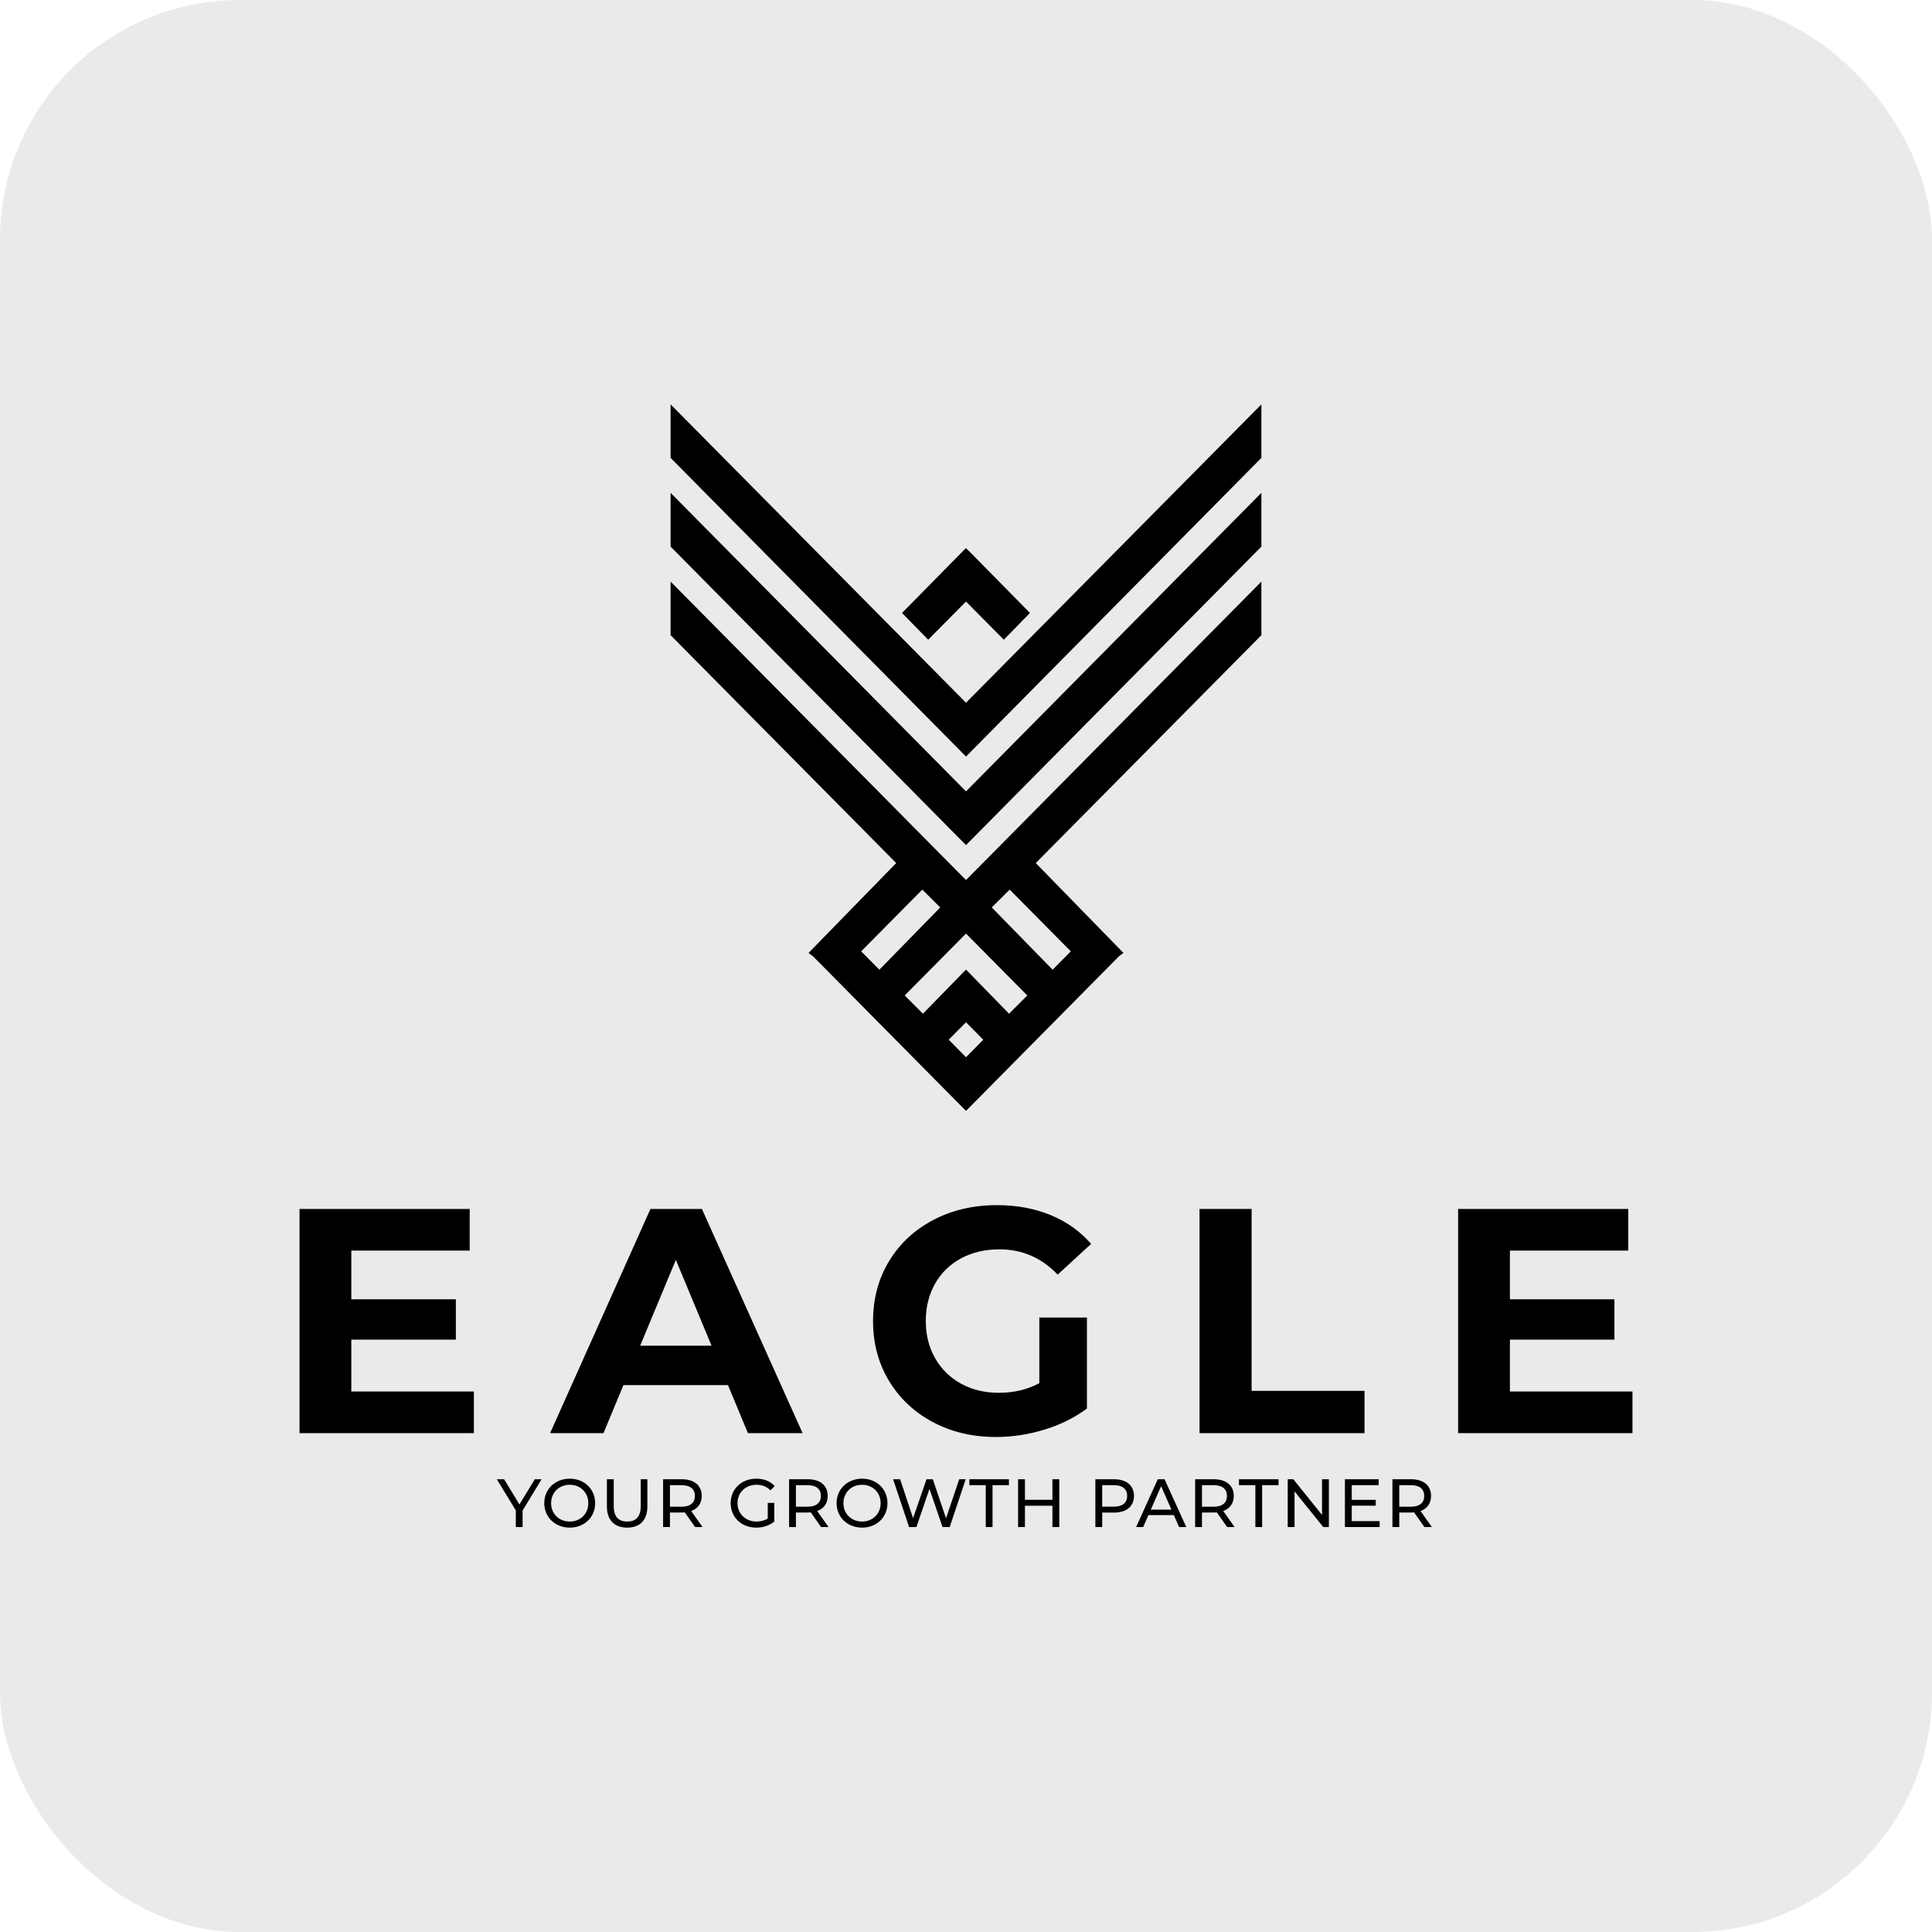
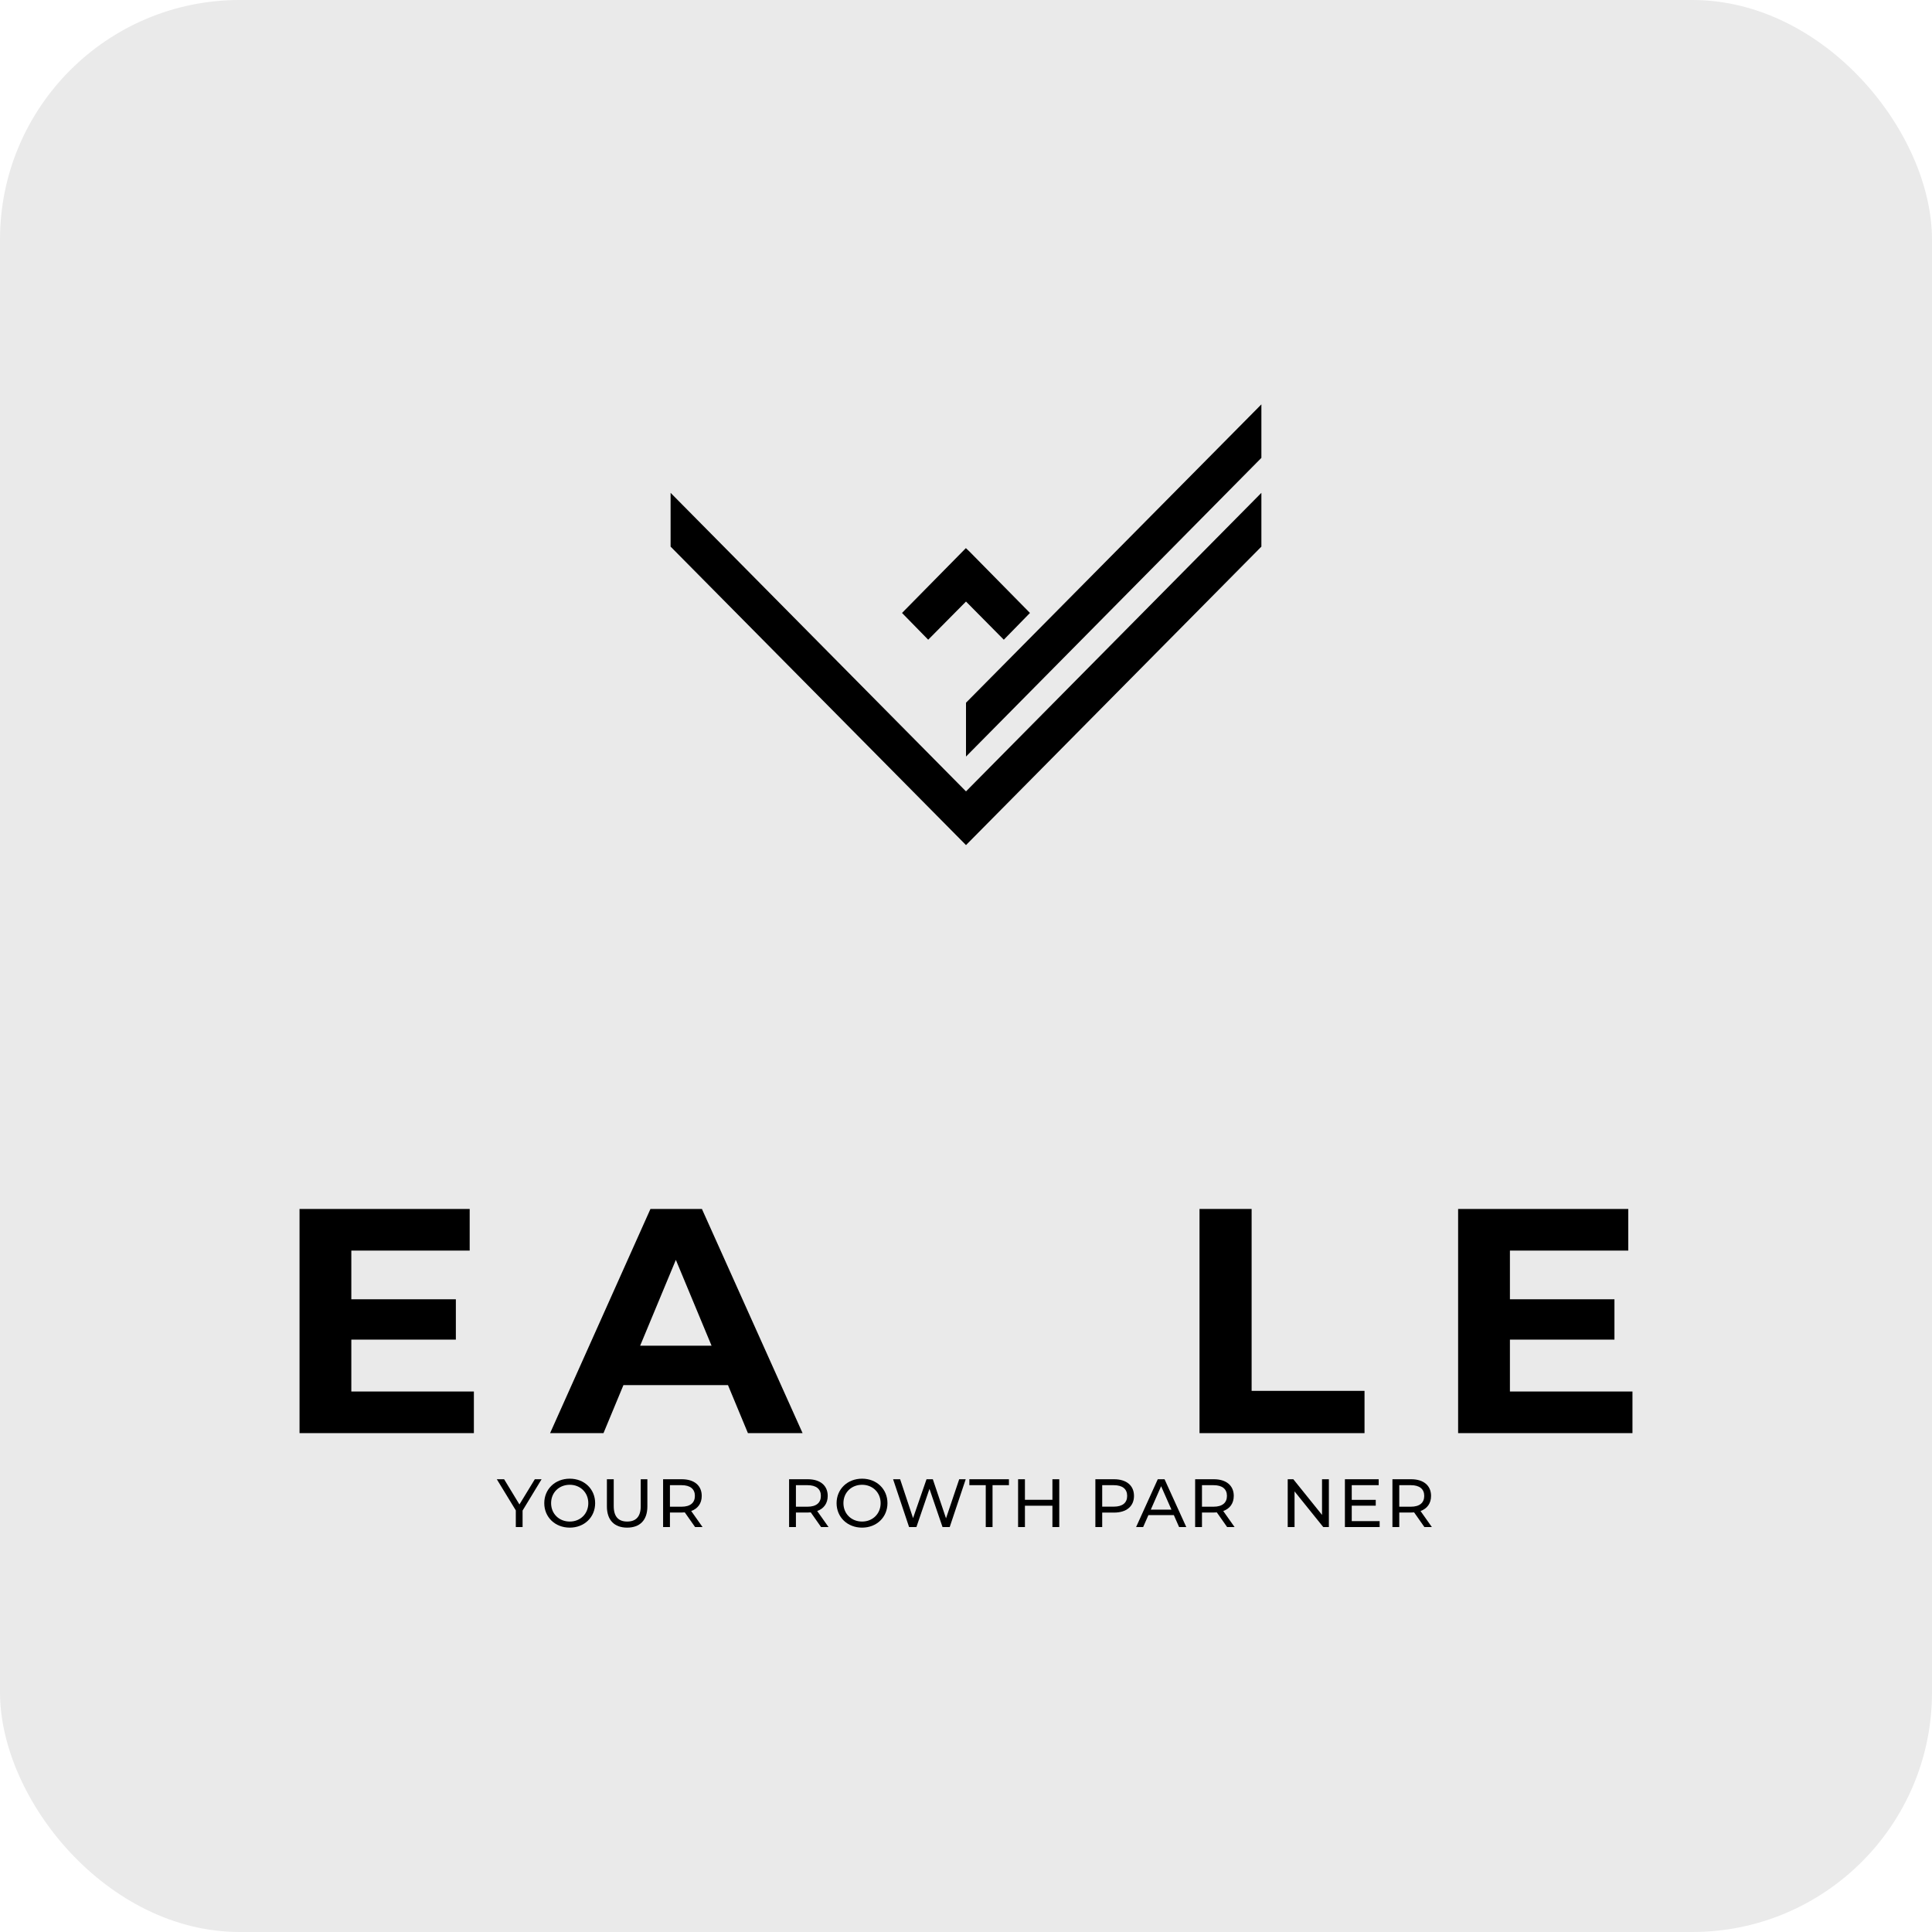
<svg xmlns="http://www.w3.org/2000/svg" width="129" height="129" viewBox="0 0 129 129" fill="none">
  <rect width="129" height="129" rx="16" fill="#EAEAEA" />
  <g clip-path="url(#clip0_1233_5674)">
    <path d="M44.776 32.907V36.498L64.5 56.427L84.223 36.498V32.907L64.5 52.841L44.776 32.907Z" fill="black" />
-     <path d="M44.776 38.833V42.411L59.84 57.627L53.986 63.627L54.283 63.849L64.256 73.929L64.423 74.094L64.501 74.174L74.716 63.849L75.013 63.627L69.159 57.627L84.223 42.411V38.833L64.5 58.762L44.776 38.833ZM70.284 64.748L66.221 60.59L67.416 59.399L71.499 63.522L70.284 64.748ZM64.5 68.257L65.654 69.422L64.5 70.592L63.345 69.422L64.5 68.257ZM61.584 59.399L62.779 60.59L58.715 64.748L57.5 63.522L61.584 59.399ZM64.5 62.334L68.591 66.467L67.375 67.686L64.5 64.739L61.624 67.686L60.408 66.467L64.5 62.334Z" fill="black" />
    <path d="M64.5 40.165L67.024 42.714L68.771 40.927L64.749 36.843L64.502 36.607L64.5 36.609L64.49 36.6L60.228 40.927L61.976 42.714L64.5 40.165Z" fill="black" />
-     <path d="M64.5 46.921L44.776 27V30.572L64.5 50.516L84.223 30.572V27L64.5 46.921Z" fill="black" />
+     <path d="M64.5 46.921V30.572L64.5 50.516L84.223 30.572V27L64.5 46.921Z" fill="black" />
    <path d="M31.641 92.91H23.458V89.447H30.438V86.752H23.458V83.502H31.361V80.722H20V95.691H31.641V92.91Z" fill="black" />
    <path d="M53.589 95.691L46.867 80.722H43.431L36.73 95.691H40.295L41.627 92.483H48.607L49.939 95.691H53.589ZM42.743 89.853L45.127 84.122L47.511 89.853H42.743Z" fill="black" />
-     <path d="M69.74 95.456C70.814 95.128 71.759 94.658 72.575 94.045V87.972H69.396V92.356C68.594 92.783 67.692 92.997 66.69 92.997C65.746 92.997 64.904 92.795 64.167 92.388C63.429 91.982 62.853 91.415 62.438 90.688C62.023 89.961 61.815 89.134 61.815 88.208C61.815 87.267 62.023 86.433 62.438 85.705C62.853 84.978 63.433 84.415 64.178 84.016C64.922 83.618 65.775 83.418 66.733 83.418C68.251 83.418 69.547 83.981 70.62 85.107L72.854 83.055C72.124 82.213 71.222 81.572 70.148 81.13C69.075 80.688 67.879 80.467 66.561 80.467C64.986 80.467 63.569 80.798 62.309 81.461C61.049 82.124 60.065 83.044 59.356 84.219C58.647 85.395 58.293 86.725 58.293 88.208C58.293 89.69 58.647 91.019 59.356 92.195C60.065 93.371 61.042 94.291 62.288 94.954C63.533 95.617 64.936 95.948 66.497 95.948C67.585 95.948 68.666 95.784 69.74 95.456Z" fill="black" />
    <path d="M83.571 80.722H80.092V95.691H91.109V92.868H83.571V80.722Z" fill="black" />
    <path d="M100.818 92.91V89.447H107.797V86.752H100.818V83.502H108.72V80.722H97.359V95.691H109V92.91H100.818Z" fill="black" />
    <path d="M36.162 98.769L34.893 100.859V101.963H34.441V100.85L33.172 98.769H33.66L34.683 100.453L35.71 98.769H36.162Z" fill="black" />
    <path d="M38.044 102C37.062 102 36.341 101.302 36.341 100.366C36.341 99.431 37.062 98.732 38.044 98.732C39.016 98.732 39.738 99.426 39.738 100.366C39.738 101.306 39.016 102 38.044 102ZM38.044 101.594C38.752 101.594 39.281 101.074 39.281 100.366C39.281 99.659 38.752 99.139 38.044 99.139C37.327 99.139 36.797 99.659 36.797 100.366C36.797 101.074 37.327 101.594 38.044 101.594Z" fill="black" />
    <path d="M41.874 102C41.034 102 40.523 101.512 40.523 100.585V98.769H40.979V100.567C40.979 101.274 41.303 101.594 41.878 101.594C42.454 101.594 42.782 101.274 42.782 100.567V98.769H43.225V100.585C43.225 101.512 42.718 102 41.874 102Z" fill="black" />
    <path d="M46.91 101.963H46.412L45.723 100.982C45.659 100.987 45.59 100.991 45.522 100.991H44.732V101.963H44.275V98.769H45.522C46.353 98.769 46.855 99.188 46.855 99.882C46.855 100.375 46.599 100.731 46.152 100.891L46.91 101.963ZM45.508 100.603C46.093 100.603 46.398 100.338 46.398 99.882C46.398 99.426 46.093 99.166 45.508 99.166H44.732V100.603H45.508Z" fill="black" />
-     <path d="M51.262 101.389V100.348H51.7V101.594C51.38 101.863 50.938 102 50.49 102C49.508 102 48.787 101.311 48.787 100.366C48.787 99.422 49.508 98.732 50.499 98.732C51.006 98.732 51.435 98.901 51.727 99.225L51.444 99.508C51.179 99.253 50.878 99.139 50.517 99.139C49.778 99.139 49.244 99.654 49.244 100.366C49.244 101.069 49.778 101.594 50.513 101.594C50.782 101.594 51.033 101.535 51.262 101.389Z" fill="black" />
    <path d="M55.322 101.963H54.824L54.135 100.982C54.071 100.987 54.002 100.991 53.934 100.991H53.144V101.963H52.688V98.769H53.934C54.765 98.769 55.267 99.188 55.267 99.882C55.267 100.375 55.011 100.731 54.564 100.891L55.322 101.963ZM53.92 100.603C54.505 100.603 54.81 100.338 54.81 99.882C54.81 99.426 54.505 99.166 53.92 99.166H53.144V100.603H53.92Z" fill="black" />
    <path d="M57.562 102C56.581 102 55.859 101.302 55.859 100.366C55.859 99.431 56.581 98.732 57.562 98.732C58.535 98.732 59.256 99.426 59.256 100.366C59.256 101.306 58.535 102 57.562 102ZM57.562 101.594C58.27 101.594 58.8 101.074 58.8 100.366C58.8 99.659 58.27 99.139 57.562 99.139C56.846 99.139 56.316 99.659 56.316 100.366C56.316 101.074 56.846 101.594 57.562 101.594Z" fill="black" />
    <path d="M64.047 98.769H64.481L63.412 101.963H62.933L62.061 99.412L61.189 101.963H60.7L59.632 98.769H60.102L60.965 101.365L61.864 98.769H62.285L63.166 101.379L64.047 98.769Z" fill="black" />
    <path d="M65.819 101.963V99.166H64.724V98.769H67.367V99.166H66.272V101.963H65.819Z" fill="black" />
    <path d="M70.27 98.769H70.727V101.963H70.27V100.539H68.435V101.963H67.978V98.769H68.435V100.142H70.27V98.769Z" fill="black" />
    <path d="M74.384 98.769C75.215 98.769 75.717 99.188 75.717 99.882C75.717 100.576 75.215 100.996 74.384 100.996H73.594V101.963H73.138V98.769H74.384ZM74.37 100.599C74.955 100.599 75.261 100.338 75.261 99.882C75.261 99.426 74.955 99.166 74.37 99.166H73.594V100.599H74.37Z" fill="black" />
    <path d="M78.729 101.963L78.378 101.165H76.679L76.328 101.963H75.857L77.305 98.769H77.757L79.209 101.963H78.729ZM76.839 100.799H78.218L77.528 99.234L76.839 100.799Z" fill="black" />
    <path d="M82.434 101.963H81.936L81.247 100.982C81.183 100.987 81.115 100.991 81.046 100.991H80.256V101.963H79.8V98.769H81.046C81.877 98.769 82.379 99.188 82.379 99.882C82.379 100.375 82.124 100.731 81.676 100.891L82.434 101.963ZM81.032 100.603C81.617 100.603 81.923 100.338 81.923 99.882C81.923 99.426 81.617 99.166 81.032 99.166H80.256V100.603H81.032Z" fill="black" />
-     <path d="M83.821 101.963V99.166H82.726V98.769H85.369V99.166H84.273V101.963H83.821Z" fill="black" />
    <path d="M88.272 98.769H88.729V101.963H88.355L86.437 99.581V101.963H85.981V98.769H86.355L88.272 101.151V98.769Z" fill="black" />
    <path d="M90.256 101.566H92.119V101.963H89.8V98.769H92.055V99.166H90.256V100.147H91.859V100.535H90.256V101.566Z" fill="black" />
    <path d="M95.607 101.963H95.109L94.42 100.982C94.356 100.987 94.287 100.991 94.219 100.991H93.429V101.963H92.973V98.769H94.219C95.05 98.769 95.552 99.188 95.552 99.882C95.552 100.375 95.297 100.731 94.849 100.891L95.607 101.963ZM94.205 100.603C94.79 100.603 95.096 100.338 95.096 99.882C95.096 99.426 94.79 99.166 94.205 99.166H93.429V100.603H94.205Z" fill="black" />
  </g>
  <defs>
    <clipPath id="clip0_1233_5674">
      <rect width="89" height="75" fill="white" transform="translate(20 27)" />
    </clipPath>
  </defs>
</svg>